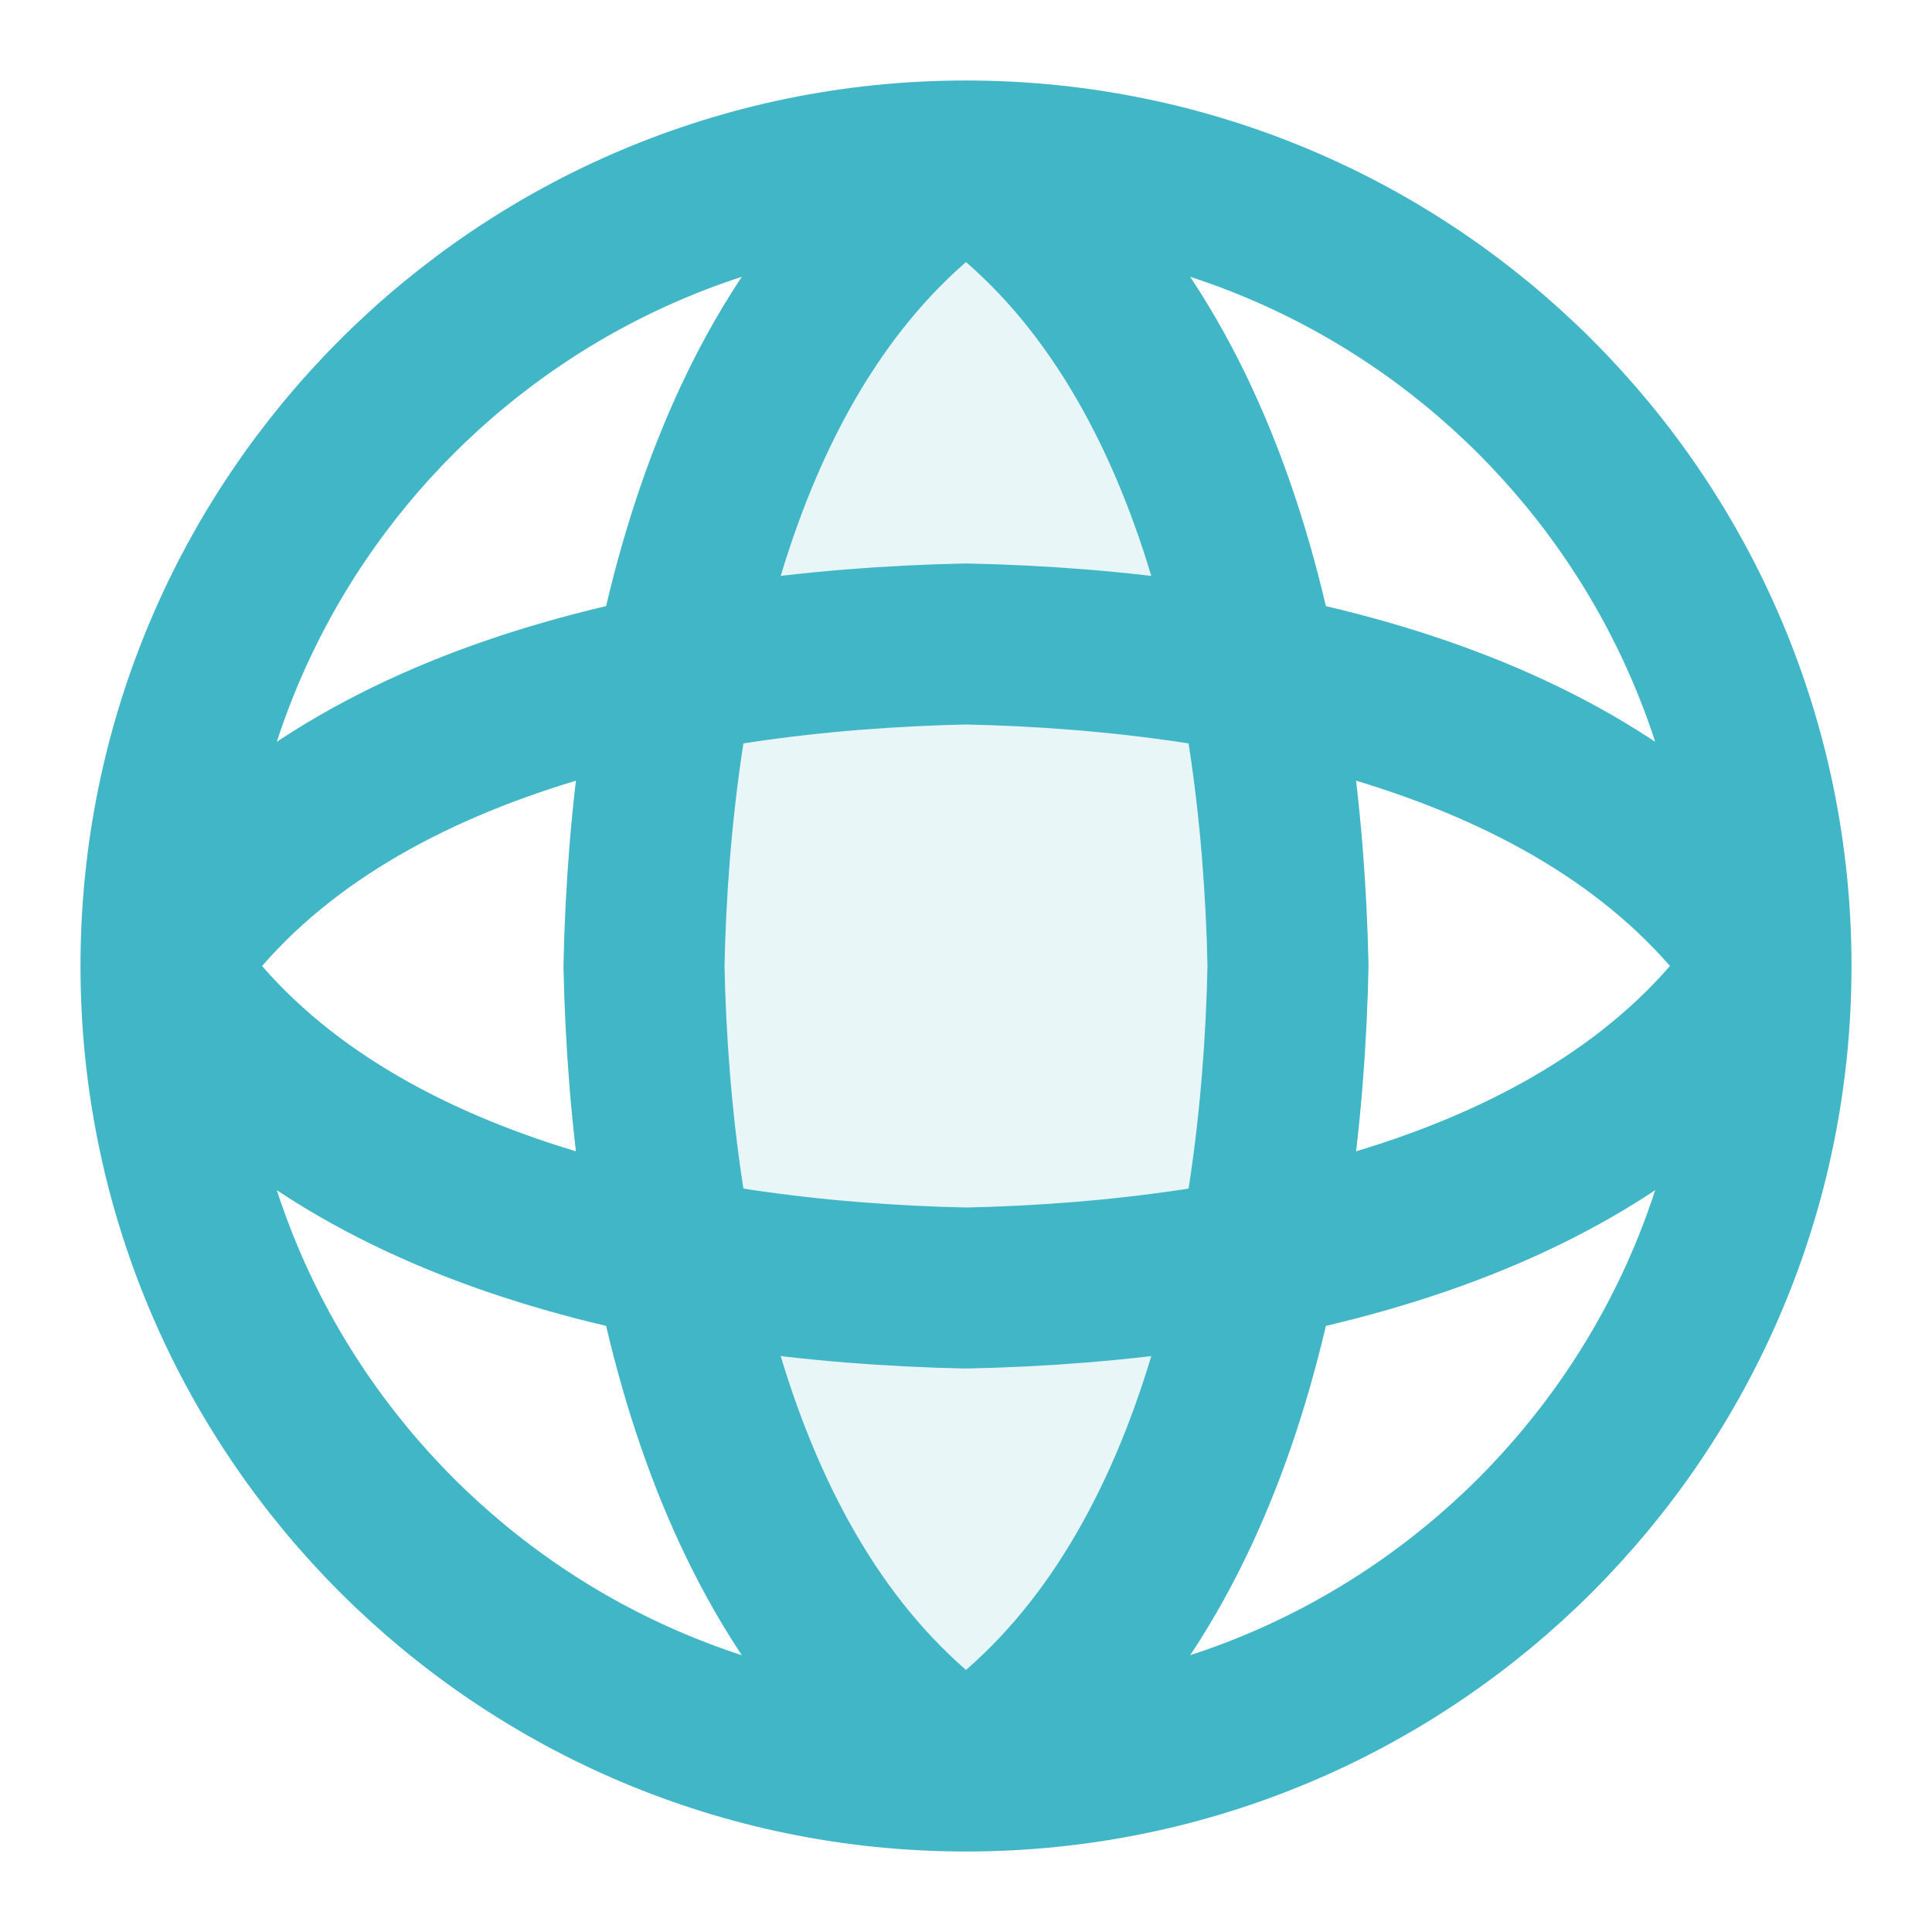
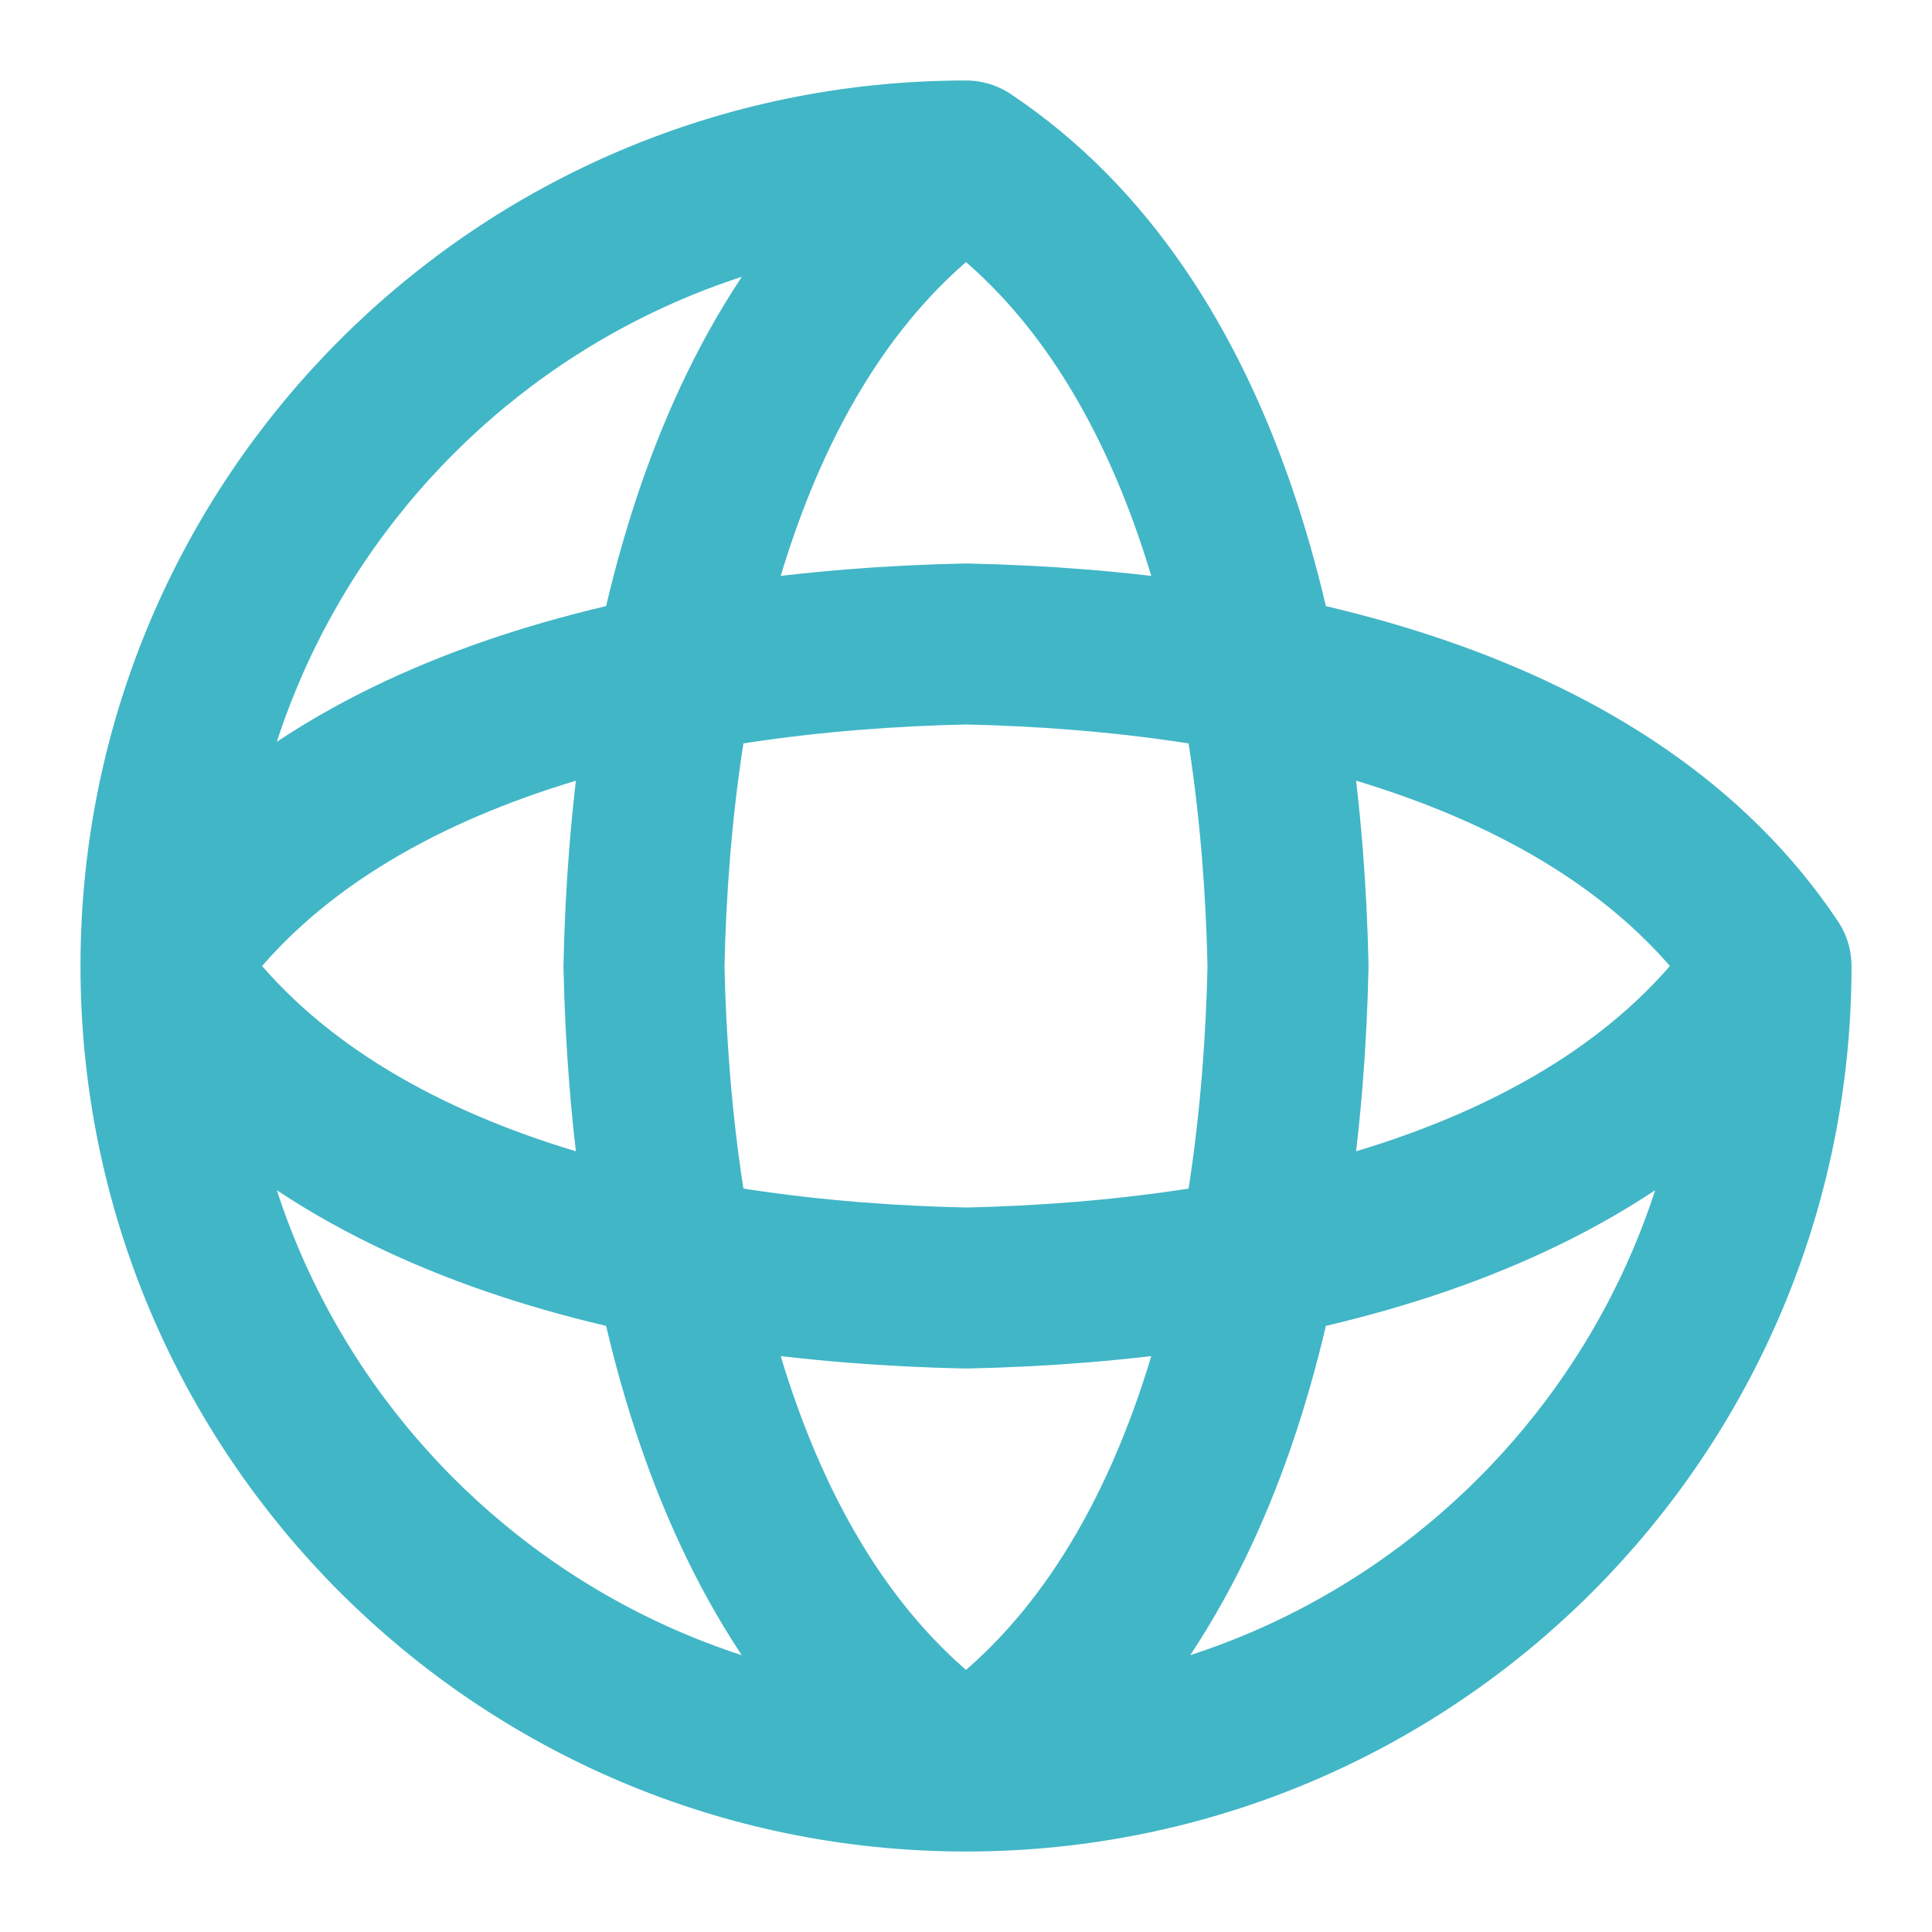
<svg xmlns="http://www.w3.org/2000/svg" width="40" height="40" viewBox="0 0 40 40" fill="none">
-   <path opacity="0.12" d="M20 3.333C25 6.667 26.538 13.82 26.667 20C26.538 26.18 25 33.333 20 36.667C15 33.333 13.462 26.18 13.333 20C13.462 13.82 15 6.667 20 3.333Z" fill="#41B6C6" />
-   <path d="M20 3.333C25 6.667 26.538 13.82 26.667 20C26.538 26.18 25 33.333 20 36.667M20 3.333C15 6.667 13.462 13.82 13.333 20C13.462 26.18 15 33.333 20 36.667M20 3.333C10.795 3.333 3.333 10.795 3.333 20M20 3.333C29.205 3.333 36.667 10.795 36.667 20M20 36.667C29.205 36.667 36.667 29.205 36.667 20M20 36.667C10.795 36.667 3.333 29.205 3.333 20M36.667 20C33.333 25 26.18 26.538 20 26.667C13.82 26.538 6.667 25 3.333 20M36.667 20C33.333 15 26.18 13.462 20 13.333C13.82 13.462 6.667 15 3.333 20" stroke="#41B6C6" stroke-width="3.333" stroke-linecap="round" stroke-linejoin="round" />
+   <path d="M20 3.333C25 6.667 26.538 13.82 26.667 20C26.538 26.18 25 33.333 20 36.667M20 3.333C15 6.667 13.462 13.82 13.333 20C13.462 26.18 15 33.333 20 36.667M20 3.333C10.795 3.333 3.333 10.795 3.333 20M20 3.333M20 36.667C29.205 36.667 36.667 29.205 36.667 20M20 36.667C10.795 36.667 3.333 29.205 3.333 20M36.667 20C33.333 25 26.18 26.538 20 26.667C13.82 26.538 6.667 25 3.333 20M36.667 20C33.333 15 26.18 13.462 20 13.333C13.82 13.462 6.667 15 3.333 20" stroke="#41B6C6" stroke-width="3.333" stroke-linecap="round" stroke-linejoin="round" />
</svg>